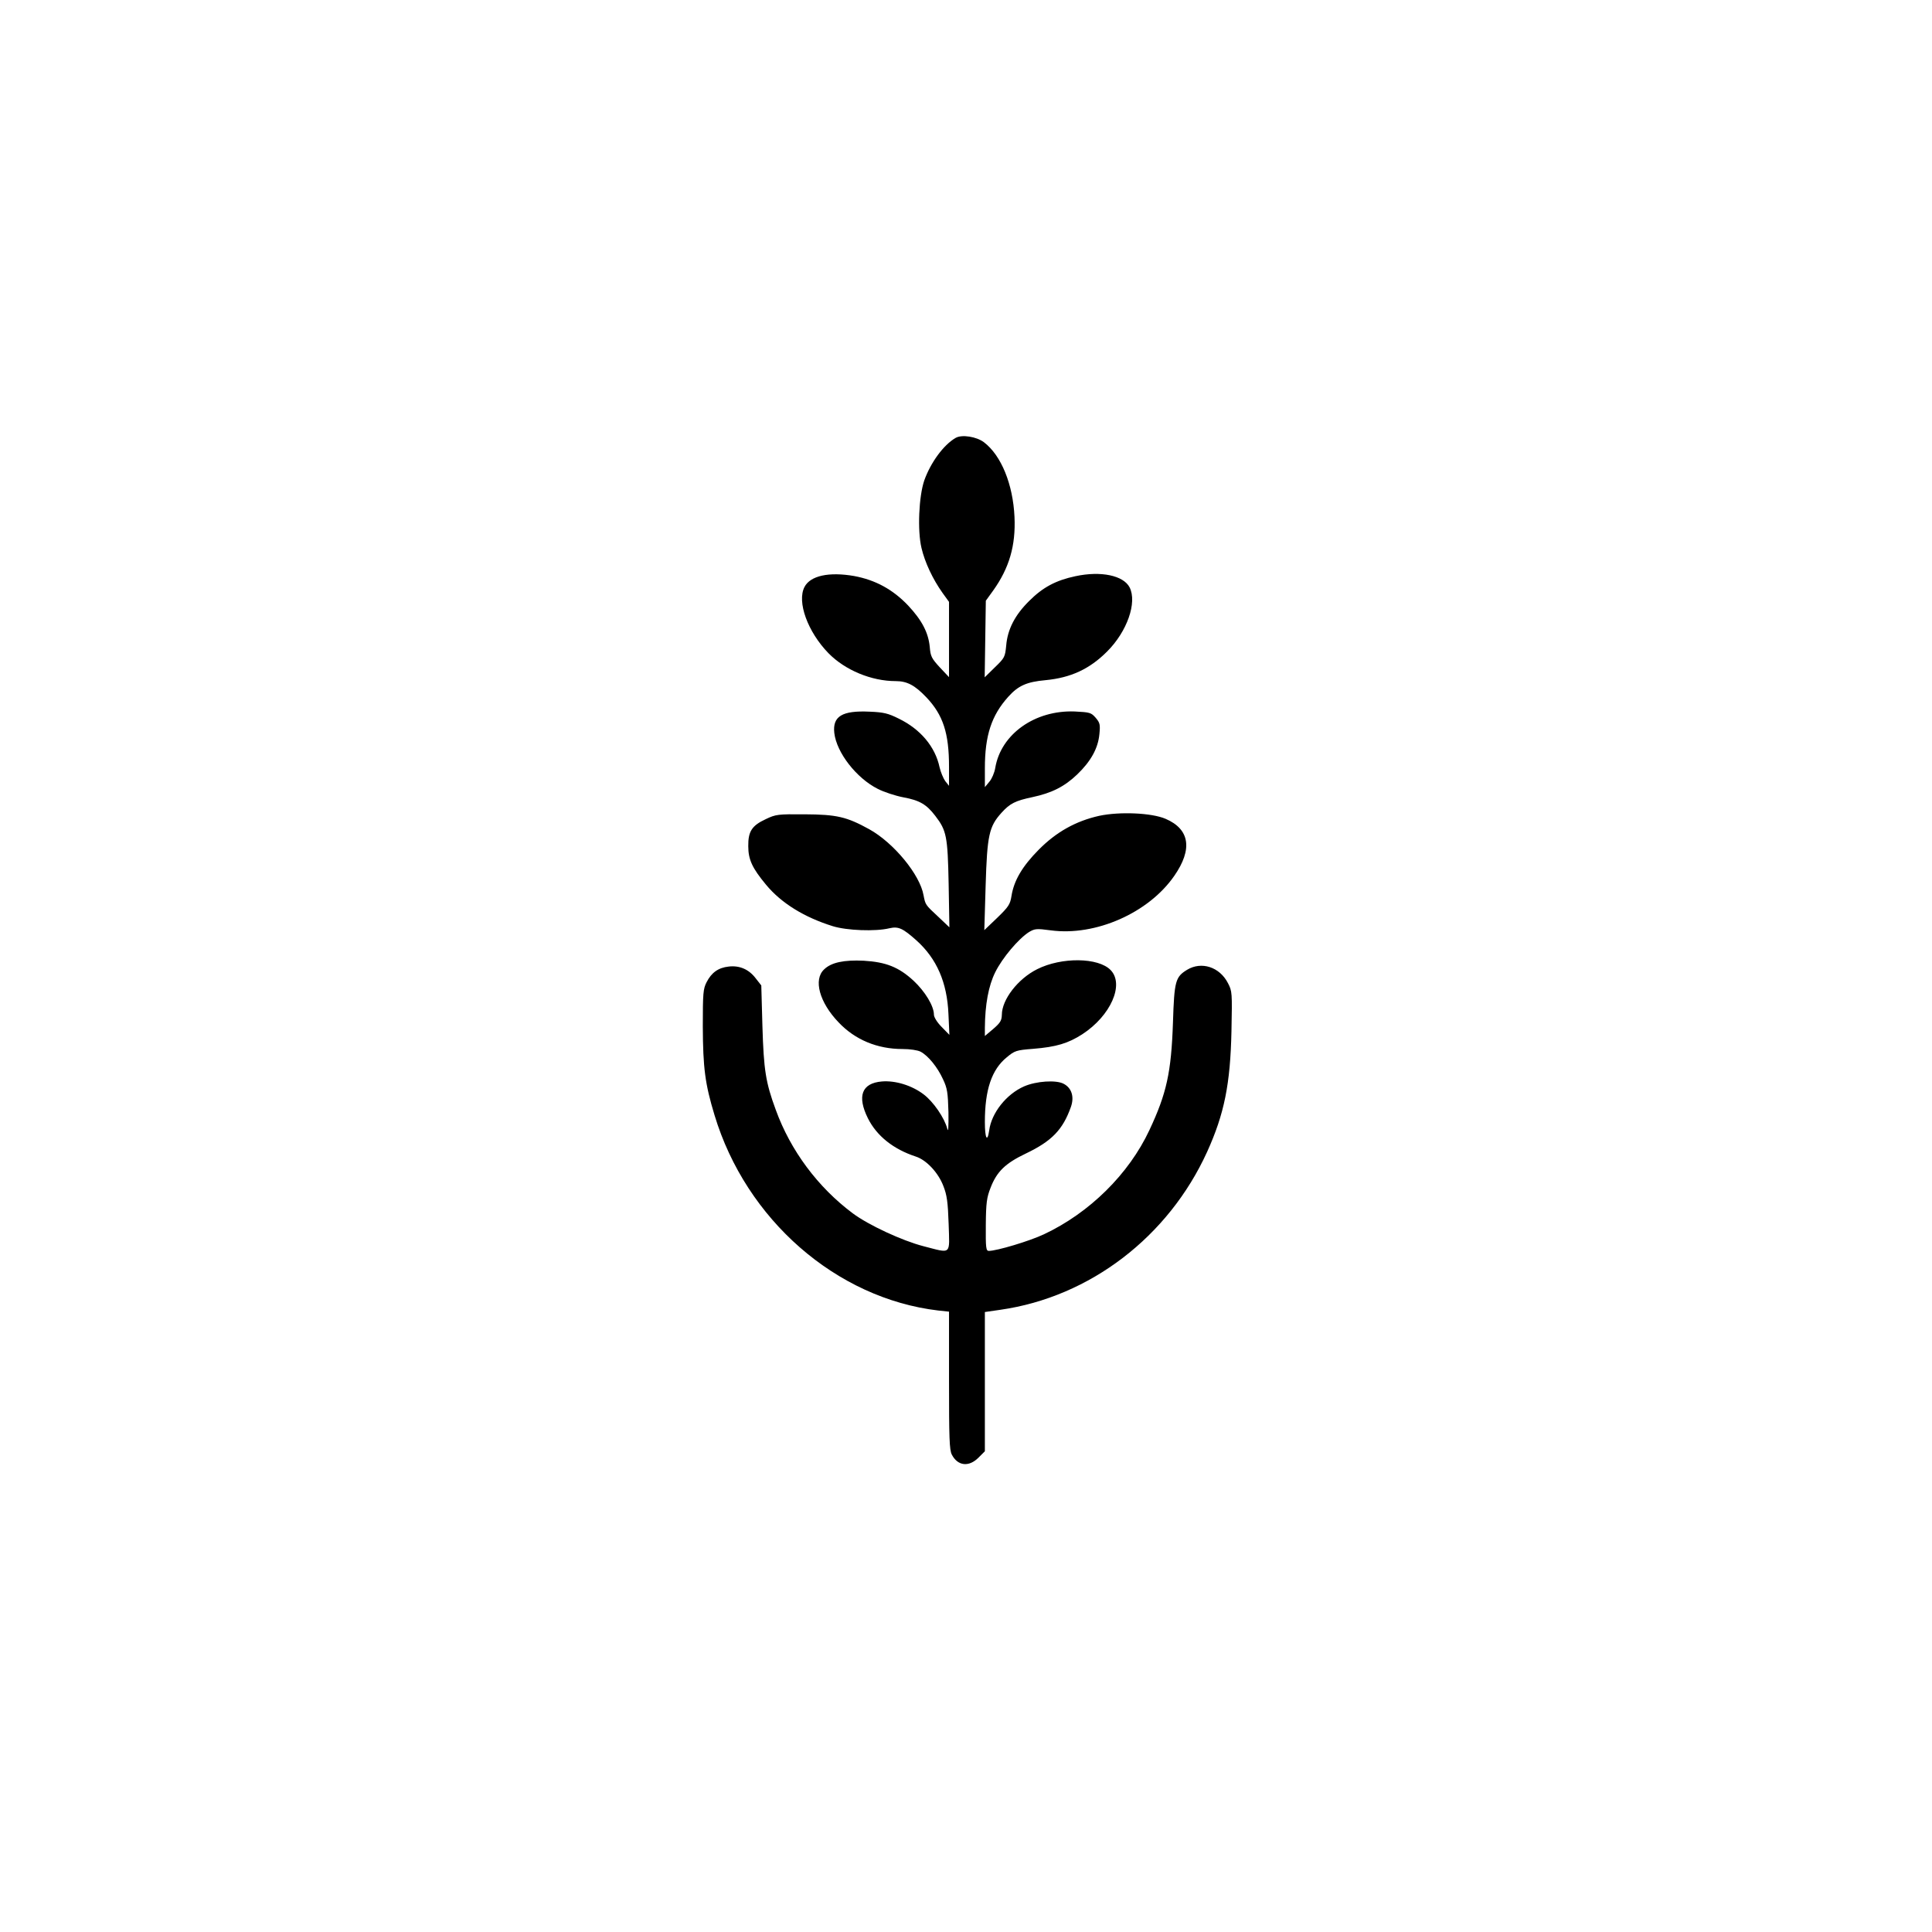
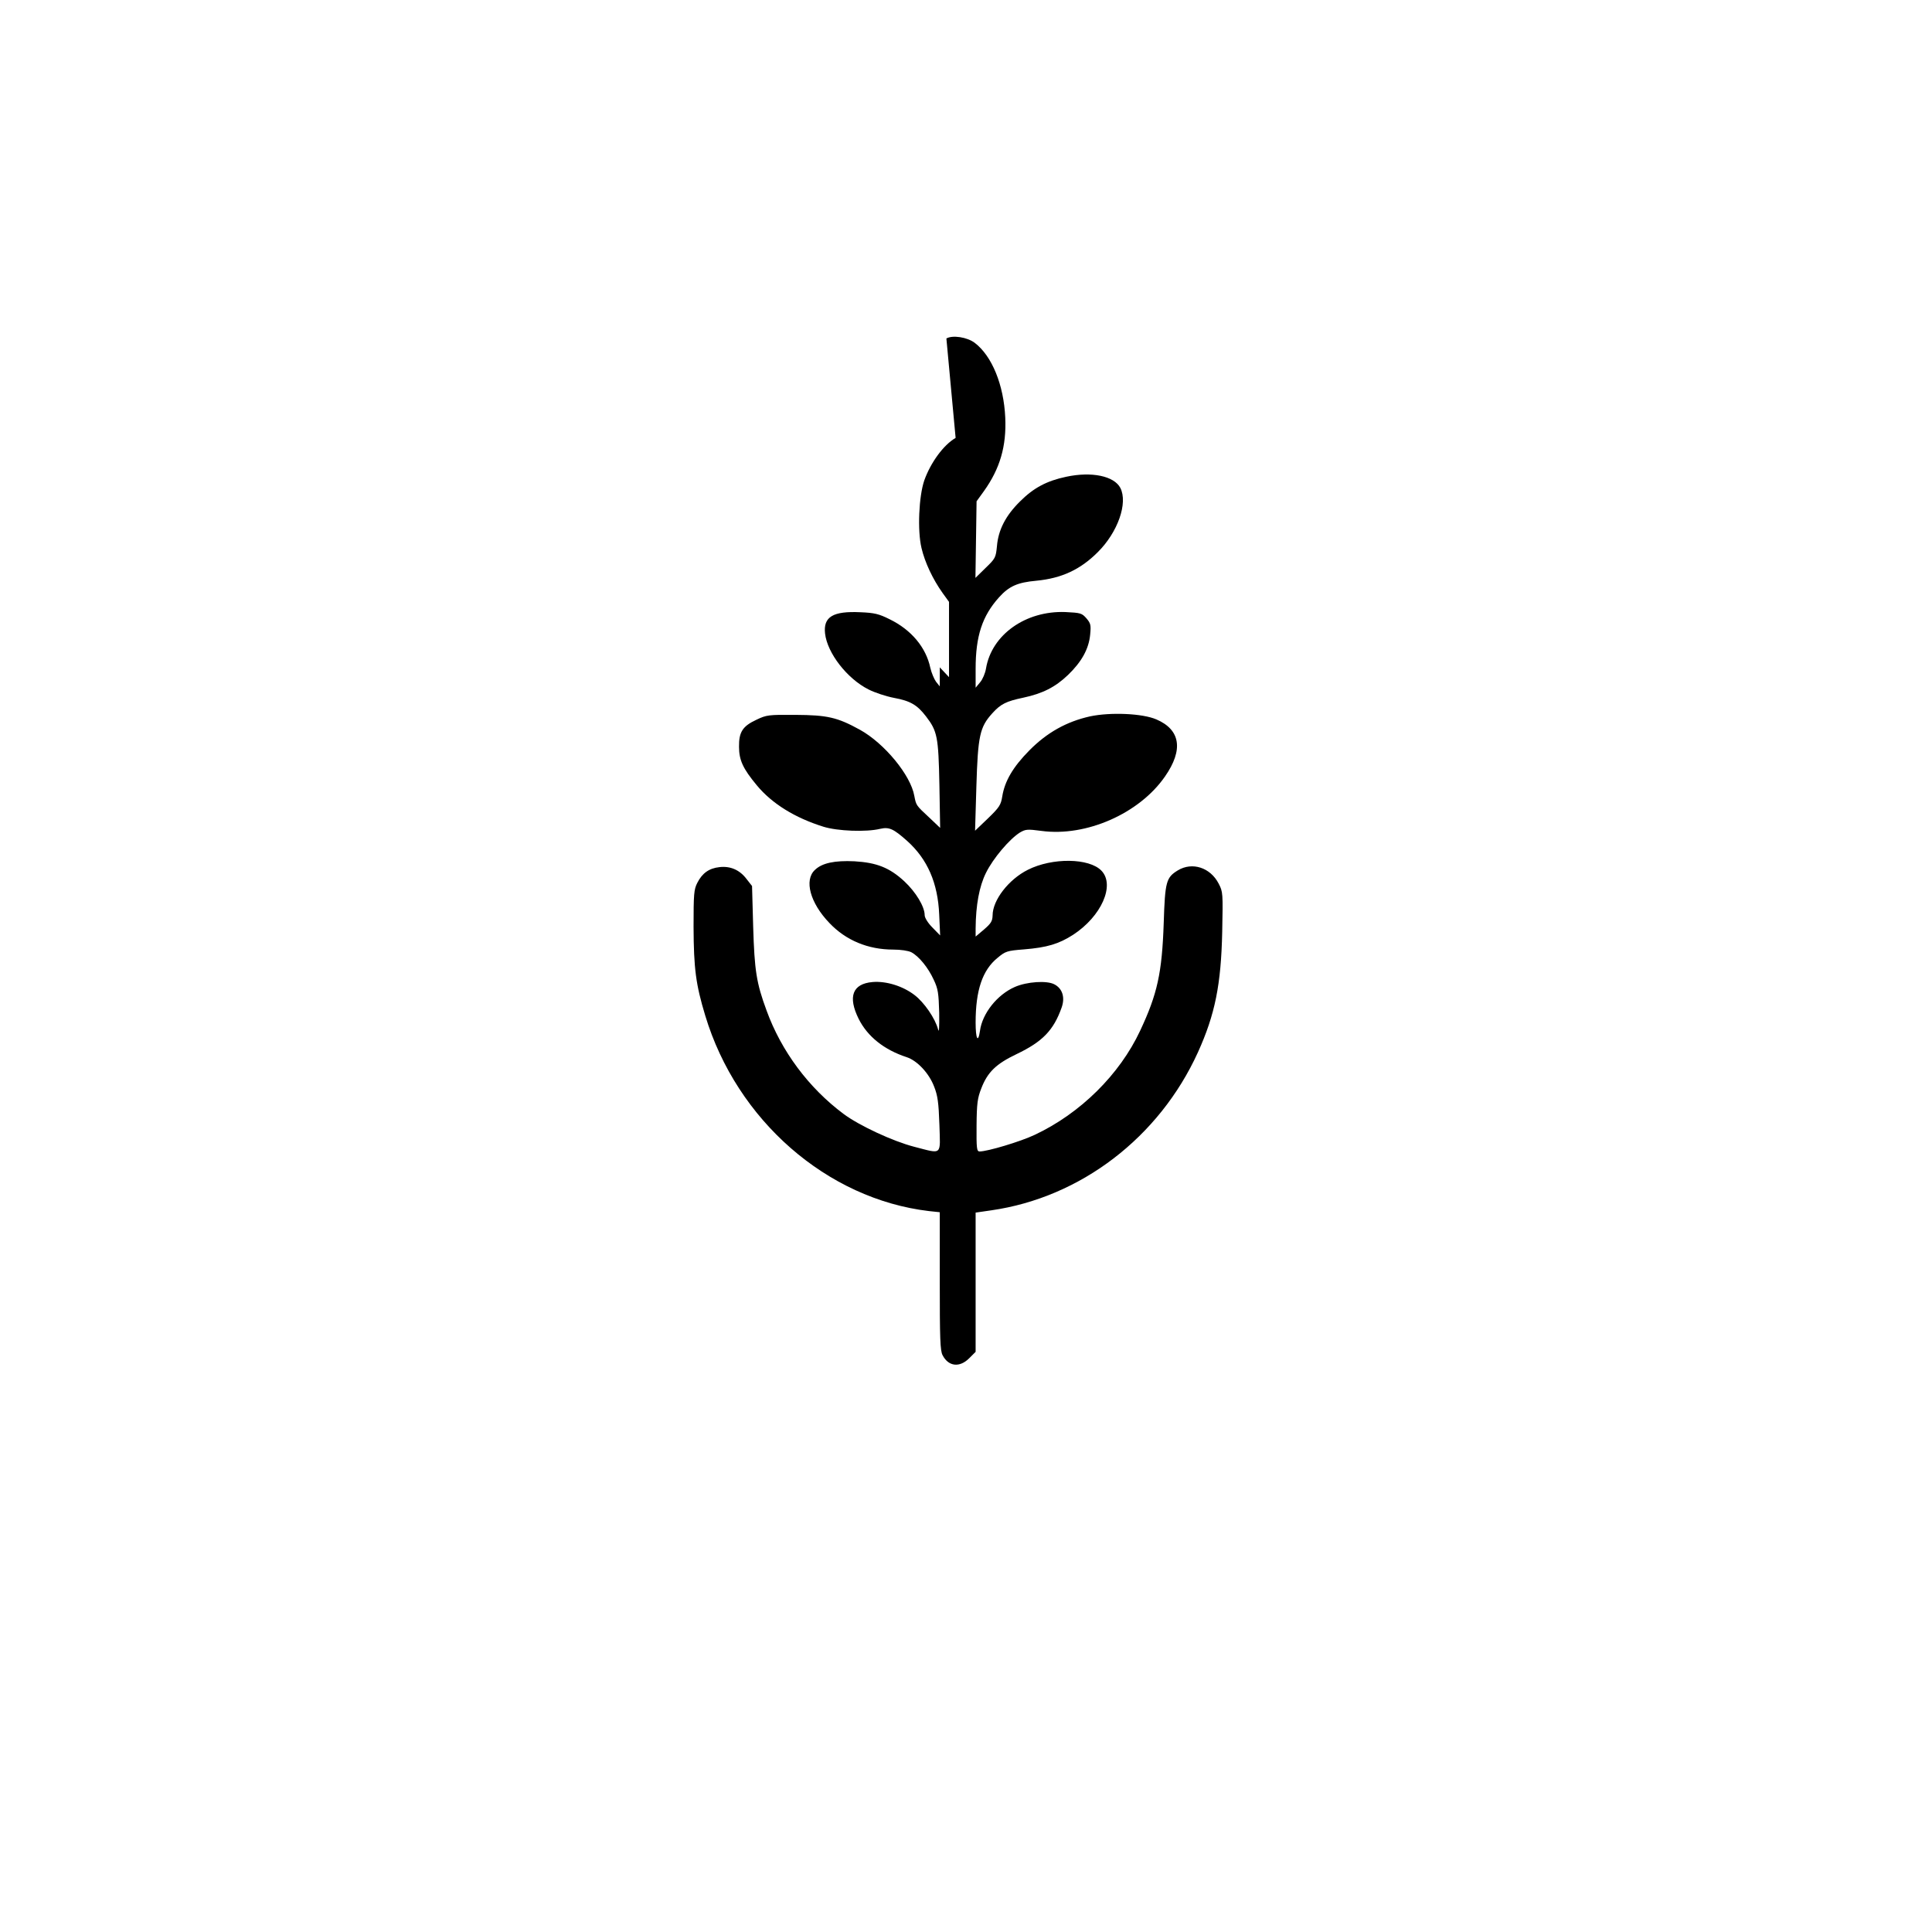
<svg xmlns="http://www.w3.org/2000/svg" version="1.0" width="1024pt" height="1024pt" viewBox="0 0 1024 1024" preserveAspectRatio="xMidYMid meet">
  <g transform="translate(0,1024) scale(0.1,-0.1)" fill="#000000" stroke="none">
-     <path d="M5065 7919 c-64 -37 -132 -130 -166 -225 -29 -84 -37 -265 -15 -358 18 -77 60 -166 112 -239 l34 -47 0 -199 0 -200 -49 52 c-43 47 -49 58 -53 107 -7 76 -41 142 -115 221 -81 85 -173 135 -286 156 -133 23 -232 2 -263 -58 -41 -79 17 -238 127 -351 88 -90 228 -148 356 -148 61 0 102 -22 163 -86 89 -94 120 -190 120 -368 l0 -101 -20 25 c-10 14 -24 47 -30 73 -23 109 -101 202 -216 258 -56 28 -80 34 -154 37 -146 7 -198 -24 -188 -113 12 -104 117 -239 230 -296 33 -17 94 -37 136 -45 87 -16 123 -38 169 -98 60 -78 66 -108 71 -361 l4 -230 -58 55 c-70 65 -69 64 -79 115 -19 109 -158 278 -288 350 -120 66 -172 78 -342 79 -142 1 -153 0 -207 -26 -73 -34 -93 -65 -92 -143 0 -71 21 -116 94 -204 81 -98 203 -173 354 -220 74 -23 226 -29 300 -11 48 11 71 0 143 -64 108 -97 163 -223 170 -391 l5 -110 -41 42 c-24 24 -41 52 -41 65 0 46 -47 123 -108 180 -78 72 -146 99 -264 106 -105 5 -172 -9 -210 -46 -58 -54 -25 -175 77 -281 87 -92 205 -141 338 -141 40 0 80 -6 96 -14 40 -21 90 -82 119 -146 23 -48 26 -71 29 -175 1 -79 -1 -109 -6 -88 -15 58 -74 144 -126 183 -62 47 -149 74 -221 68 -107 -9 -132 -78 -74 -195 47 -94 135 -164 254 -203 56 -18 119 -85 146 -156 19 -48 24 -85 28 -201 5 -168 18 -157 -134 -118 -112 29 -291 112 -374 174 -185 138 -330 333 -408 548 -54 146 -64 212 -71 444 l-6 216 -29 37 c-36 48 -86 70 -144 63 -55 -6 -91 -32 -117 -83 -18 -35 -20 -58 -20 -234 1 -221 12 -305 62 -470 167 -554 645 -972 1186 -1036 l57 -6 0 -365 c0 -305 2 -369 15 -393 31 -60 90 -67 141 -16 l34 34 0 369 0 369 83 12 c474 68 890 387 1095 837 91 201 123 359 129 640 4 205 4 211 -19 255 -44 85 -140 116 -216 70 -62 -38 -68 -59 -75 -278 -9 -267 -34 -378 -125 -572 -109 -233 -318 -439 -559 -552 -76 -36 -250 -88 -292 -88 -15 0 -17 16 -16 138 1 117 5 145 25 196 33 86 78 130 187 182 138 66 196 126 239 247 19 54 4 101 -39 123 -40 21 -145 14 -209 -14 -94 -41 -173 -141 -185 -233 -10 -68 -23 -42 -23 44 0 171 36 278 116 343 42 35 50 38 140 45 123 10 185 29 260 77 151 98 224 264 151 340 -65 68 -261 70 -390 5 -102 -51 -187 -161 -187 -242 -1 -30 -8 -42 -45 -74 l-45 -38 0 43 c1 123 19 223 55 295 38 77 124 178 179 213 31 18 39 19 115 9 237 -32 519 92 655 289 98 141 82 247 -46 302 -74 32 -244 39 -352 16 -125 -28 -228 -86 -321 -180 -87 -88 -131 -163 -144 -245 -7 -44 -15 -57 -76 -116 l-68 -65 7 236 c8 267 18 313 84 386 45 50 74 64 164 83 103 22 170 56 237 120 73 70 111 139 118 214 5 51 3 60 -20 87 -24 27 -30 29 -111 33 -211 8 -391 -120 -421 -299 -4 -25 -18 -58 -31 -73 l-24 -29 0 100 c0 174 35 280 124 379 53 59 98 79 198 88 134 13 233 59 325 151 107 106 161 261 120 341 -33 63 -152 88 -287 59 -104 -22 -173 -59 -245 -131 -76 -75 -115 -151 -122 -237 -6 -60 -8 -65 -60 -115 l-54 -53 3 203 3 203 39 54 c85 119 120 238 113 390 -8 173 -70 326 -162 396 -40 30 -117 42 -150 23z" />
+     <path d="M5065 7919 c-64 -37 -132 -130 -166 -225 -29 -84 -37 -265 -15 -358 18 -77 60 -166 112 -239 l34 -47 0 -199 0 -200 -49 52 l0 -101 -20 25 c-10 14 -24 47 -30 73 -23 109 -101 202 -216 258 -56 28 -80 34 -154 37 -146 7 -198 -24 -188 -113 12 -104 117 -239 230 -296 33 -17 94 -37 136 -45 87 -16 123 -38 169 -98 60 -78 66 -108 71 -361 l4 -230 -58 55 c-70 65 -69 64 -79 115 -19 109 -158 278 -288 350 -120 66 -172 78 -342 79 -142 1 -153 0 -207 -26 -73 -34 -93 -65 -92 -143 0 -71 21 -116 94 -204 81 -98 203 -173 354 -220 74 -23 226 -29 300 -11 48 11 71 0 143 -64 108 -97 163 -223 170 -391 l5 -110 -41 42 c-24 24 -41 52 -41 65 0 46 -47 123 -108 180 -78 72 -146 99 -264 106 -105 5 -172 -9 -210 -46 -58 -54 -25 -175 77 -281 87 -92 205 -141 338 -141 40 0 80 -6 96 -14 40 -21 90 -82 119 -146 23 -48 26 -71 29 -175 1 -79 -1 -109 -6 -88 -15 58 -74 144 -126 183 -62 47 -149 74 -221 68 -107 -9 -132 -78 -74 -195 47 -94 135 -164 254 -203 56 -18 119 -85 146 -156 19 -48 24 -85 28 -201 5 -168 18 -157 -134 -118 -112 29 -291 112 -374 174 -185 138 -330 333 -408 548 -54 146 -64 212 -71 444 l-6 216 -29 37 c-36 48 -86 70 -144 63 -55 -6 -91 -32 -117 -83 -18 -35 -20 -58 -20 -234 1 -221 12 -305 62 -470 167 -554 645 -972 1186 -1036 l57 -6 0 -365 c0 -305 2 -369 15 -393 31 -60 90 -67 141 -16 l34 34 0 369 0 369 83 12 c474 68 890 387 1095 837 91 201 123 359 129 640 4 205 4 211 -19 255 -44 85 -140 116 -216 70 -62 -38 -68 -59 -75 -278 -9 -267 -34 -378 -125 -572 -109 -233 -318 -439 -559 -552 -76 -36 -250 -88 -292 -88 -15 0 -17 16 -16 138 1 117 5 145 25 196 33 86 78 130 187 182 138 66 196 126 239 247 19 54 4 101 -39 123 -40 21 -145 14 -209 -14 -94 -41 -173 -141 -185 -233 -10 -68 -23 -42 -23 44 0 171 36 278 116 343 42 35 50 38 140 45 123 10 185 29 260 77 151 98 224 264 151 340 -65 68 -261 70 -390 5 -102 -51 -187 -161 -187 -242 -1 -30 -8 -42 -45 -74 l-45 -38 0 43 c1 123 19 223 55 295 38 77 124 178 179 213 31 18 39 19 115 9 237 -32 519 92 655 289 98 141 82 247 -46 302 -74 32 -244 39 -352 16 -125 -28 -228 -86 -321 -180 -87 -88 -131 -163 -144 -245 -7 -44 -15 -57 -76 -116 l-68 -65 7 236 c8 267 18 313 84 386 45 50 74 64 164 83 103 22 170 56 237 120 73 70 111 139 118 214 5 51 3 60 -20 87 -24 27 -30 29 -111 33 -211 8 -391 -120 -421 -299 -4 -25 -18 -58 -31 -73 l-24 -29 0 100 c0 174 35 280 124 379 53 59 98 79 198 88 134 13 233 59 325 151 107 106 161 261 120 341 -33 63 -152 88 -287 59 -104 -22 -173 -59 -245 -131 -76 -75 -115 -151 -122 -237 -6 -60 -8 -65 -60 -115 l-54 -53 3 203 3 203 39 54 c85 119 120 238 113 390 -8 173 -70 326 -162 396 -40 30 -117 42 -150 23z" />
  </g>
</svg>